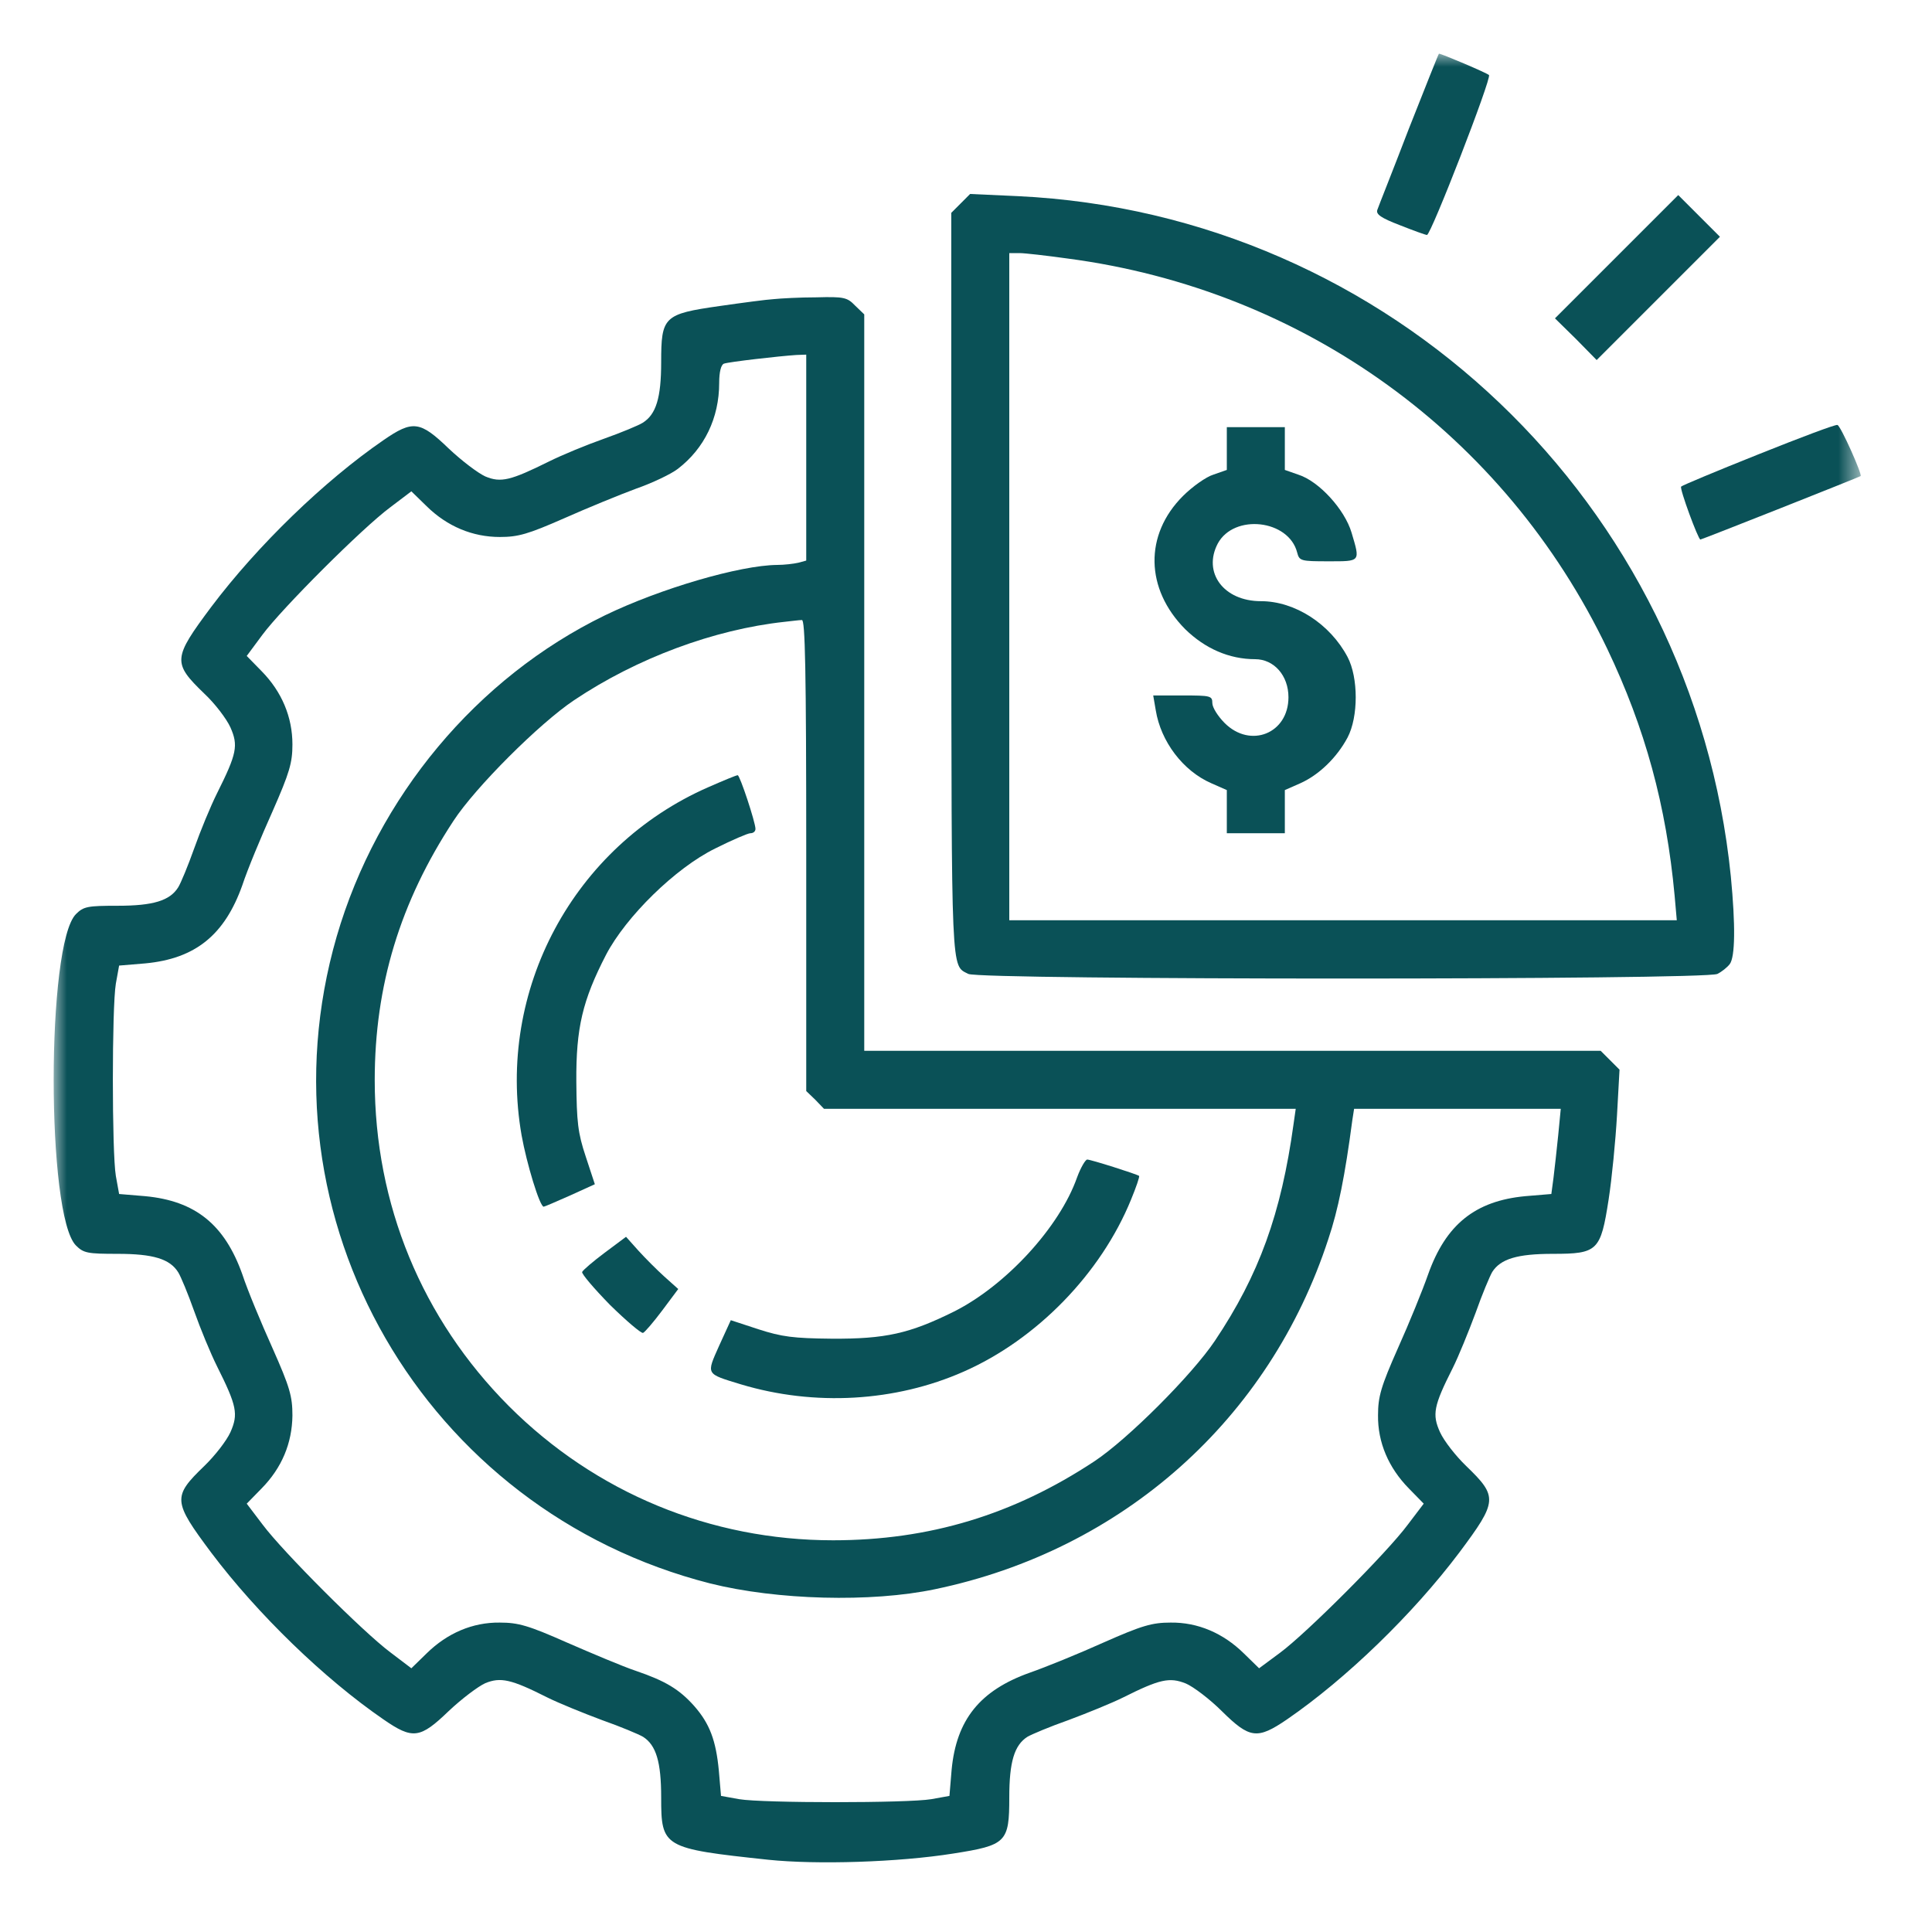
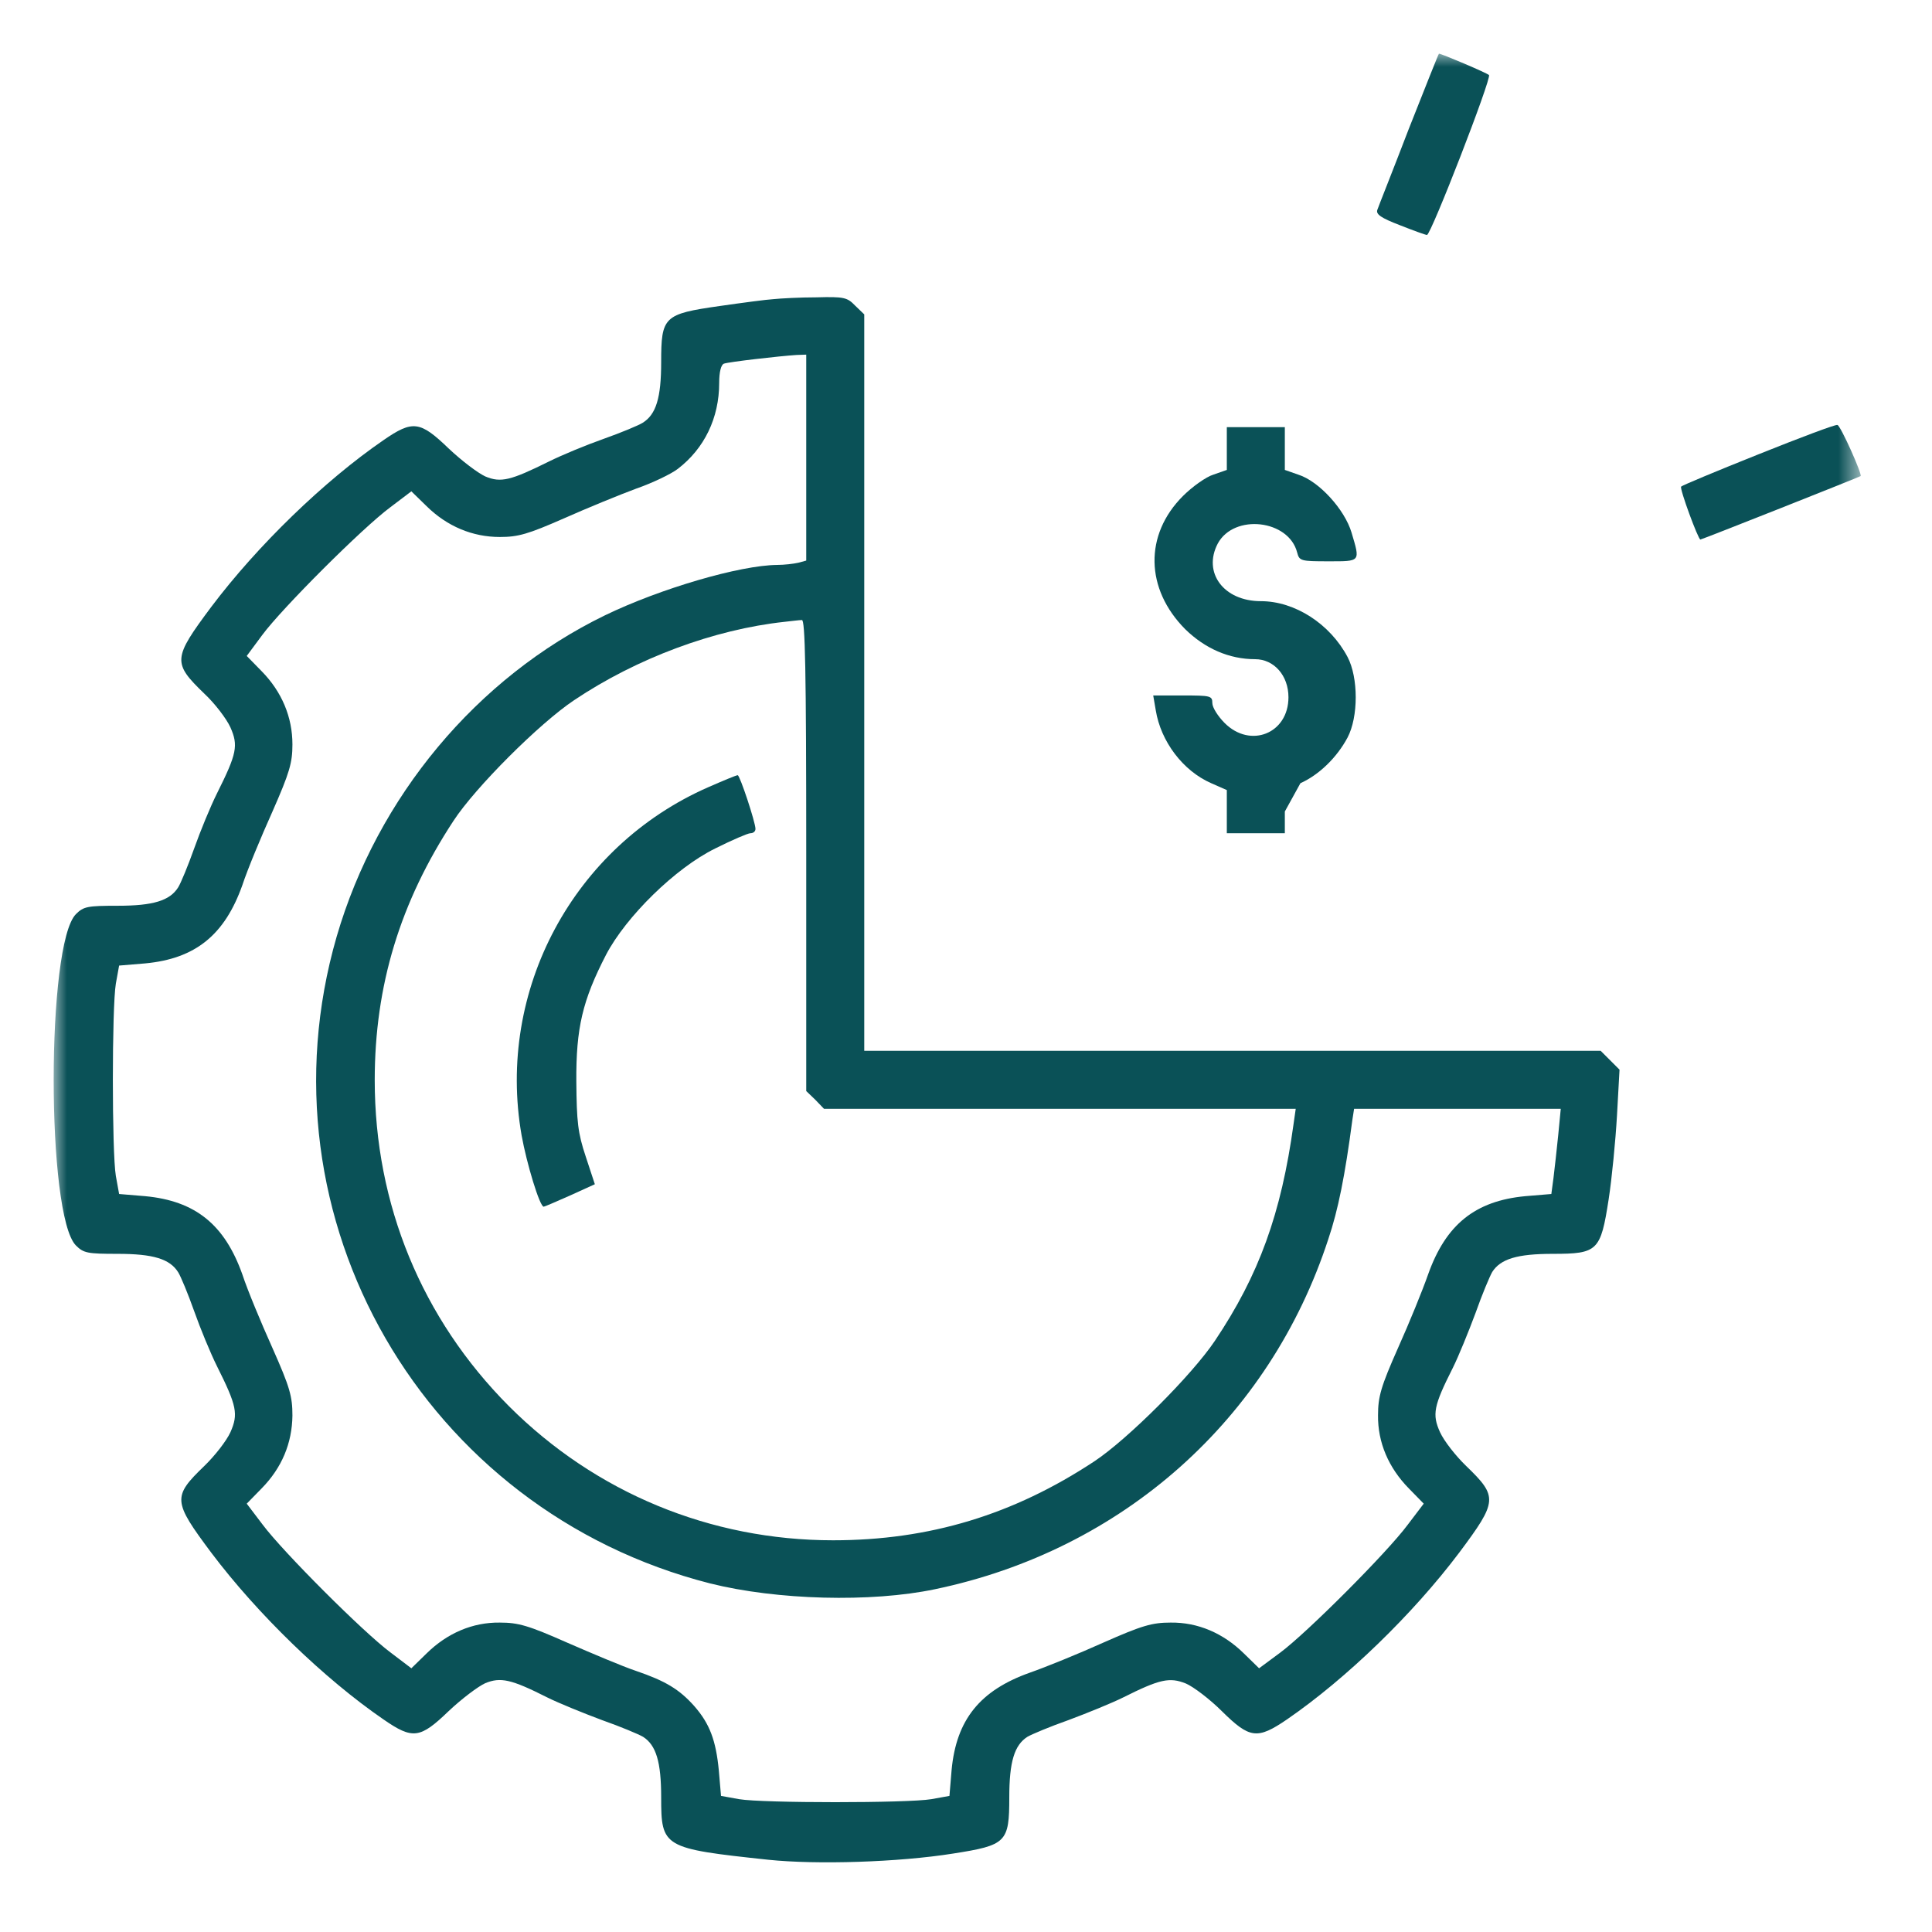
<svg xmlns="http://www.w3.org/2000/svg" width="72" height="72" viewBox="0 0 72 72" fill="none">
  <mask id="mask0_379_1222" style="mask-type:luminance" maskUnits="userSpaceOnUse" x="2" y="2" width="68" height="68">
    <path d="M69.346 2H2V70H69.346V2Z" fill="white" />
  </mask>
  <g mask="url(#mask0_379_1222)">
    <path d="M52.504 4.797C51.909 6.351 51.368 7.702 51.328 7.824C51.274 7.986 51.463 8.121 52.166 8.391C52.679 8.594 53.125 8.756 53.179 8.756C53.328 8.756 55.598 2.905 55.49 2.797C55.409 2.716 53.72 2 53.625 2C53.612 2 53.112 3.257 52.504 4.797Z" fill="#0A5157" />
-     <path d="M35.802 7.581L35.451 7.932V21.823C35.464 36.525 35.437 35.957 36.086 36.295C36.505 36.525 63.584 36.525 64.003 36.295C64.165 36.214 64.368 36.052 64.462 35.93C64.665 35.66 64.679 34.484 64.503 32.66C63.098 18.756 51.788 7.972 37.937 7.31L36.153 7.229L35.802 7.581ZM39.788 9.635C48.612 10.797 56.084 16.215 59.895 24.174C61.314 27.147 62.098 30.025 62.408 33.376L62.489 34.295H50.044H37.613V21.863V9.432H37.991C38.194 9.432 39.005 9.526 39.788 9.635Z" fill="#0A5157" />
-     <path d="M45.72 16.715V17.513L45.22 17.688C44.95 17.769 44.437 18.134 44.085 18.485C42.639 19.931 42.68 21.945 44.166 23.445C44.91 24.174 45.815 24.566 46.774 24.566C47.477 24.566 48.017 25.174 48.017 25.985C48.017 27.336 46.599 27.904 45.639 26.945C45.383 26.688 45.18 26.363 45.18 26.201C45.18 25.931 45.112 25.918 44.085 25.918H42.977L43.072 26.471C43.261 27.634 44.085 28.728 45.139 29.188L45.72 29.444V30.242V31.052H46.801H47.882V30.242V29.444L48.463 29.188C49.153 28.877 49.815 28.242 50.22 27.485C50.625 26.715 50.625 25.255 50.22 24.485C49.571 23.256 48.261 22.404 46.99 22.404C45.599 22.404 44.815 21.337 45.383 20.256C45.991 19.134 48.031 19.364 48.342 20.593C48.423 20.904 48.477 20.918 49.504 20.918C50.72 20.918 50.693 20.945 50.369 19.85C50.112 18.985 49.153 17.931 48.382 17.688L47.882 17.513V16.715V15.918H46.801H45.72V16.715Z" fill="#0A5157" />
-     <path d="M60.246 9.567L57.949 11.864L58.733 12.634L59.503 13.418L61.8 11.121L64.097 8.824L63.313 8.04L62.543 7.27L60.246 9.567Z" fill="#0A5157" />
+     <path d="M45.72 16.715V17.513L45.22 17.688C44.95 17.769 44.437 18.134 44.085 18.485C42.639 19.931 42.68 21.945 44.166 23.445C44.91 24.174 45.815 24.566 46.774 24.566C47.477 24.566 48.017 25.174 48.017 25.985C48.017 27.336 46.599 27.904 45.639 26.945C45.383 26.688 45.18 26.363 45.18 26.201C45.18 25.931 45.112 25.918 44.085 25.918H42.977L43.072 26.471C43.261 27.634 44.085 28.728 45.139 29.188L45.72 29.444V30.242V31.052H46.801H47.882V30.242L48.463 29.188C49.153 28.877 49.815 28.242 50.22 27.485C50.625 26.715 50.625 25.255 50.22 24.485C49.571 23.256 48.261 22.404 46.99 22.404C45.599 22.404 44.815 21.337 45.383 20.256C45.991 19.134 48.031 19.364 48.342 20.593C48.423 20.904 48.477 20.918 49.504 20.918C50.72 20.918 50.693 20.945 50.369 19.85C50.112 18.985 49.153 17.931 48.382 17.688L47.882 17.513V16.715V15.918H46.801H45.72V16.715Z" fill="#0A5157" />
    <path d="M28.829 11.148C28.573 11.162 27.667 11.283 26.816 11.405C24.735 11.702 24.64 11.797 24.64 13.499C24.64 14.824 24.451 15.445 23.951 15.756C23.803 15.851 23.154 16.121 22.506 16.351C21.857 16.58 20.938 16.959 20.451 17.202C19.033 17.904 18.668 17.999 18.087 17.756C17.817 17.634 17.209 17.175 16.722 16.715C15.655 15.688 15.384 15.648 14.29 16.404C12.087 17.918 9.601 20.323 7.871 22.62C6.439 24.539 6.425 24.701 7.615 25.85C8.006 26.215 8.439 26.782 8.587 27.107C8.885 27.782 8.831 28.079 8.087 29.566C7.844 30.052 7.466 30.971 7.236 31.62C7.006 32.268 6.736 32.917 6.642 33.066C6.331 33.566 5.709 33.755 4.385 33.755C3.263 33.755 3.115 33.782 2.831 34.066C1.723 35.174 1.723 45.308 2.831 46.416C3.115 46.7 3.263 46.727 4.385 46.727C5.709 46.727 6.331 46.916 6.642 47.416C6.736 47.565 7.006 48.213 7.236 48.862C7.466 49.511 7.844 50.429 8.087 50.916C8.831 52.402 8.885 52.7 8.587 53.375C8.439 53.7 8.006 54.254 7.615 54.632C6.425 55.78 6.439 55.943 7.871 57.861C9.601 60.158 12.087 62.564 14.29 64.077C15.384 64.834 15.655 64.793 16.722 63.766C17.209 63.307 17.817 62.848 18.087 62.726C18.654 62.496 19.046 62.577 20.384 63.253C20.816 63.469 21.749 63.847 22.438 64.104C23.127 64.347 23.803 64.631 23.965 64.726C24.451 65.037 24.64 65.658 24.64 66.983C24.64 68.847 24.708 68.888 28.627 69.307C30.437 69.496 33.478 69.401 35.518 69.077C37.505 68.766 37.613 68.659 37.613 66.983C37.613 65.658 37.802 65.037 38.288 64.726C38.45 64.631 39.126 64.347 39.815 64.104C40.504 63.847 41.437 63.469 41.869 63.253C43.22 62.577 43.585 62.496 44.193 62.739C44.477 62.861 45.085 63.321 45.545 63.78C46.572 64.793 46.855 64.834 47.963 64.077C50.166 62.564 52.652 60.158 54.382 57.861C55.814 55.943 55.828 55.78 54.639 54.632C54.247 54.254 53.814 53.7 53.666 53.375C53.368 52.713 53.422 52.402 54.139 50.983C54.355 50.551 54.733 49.619 54.99 48.929C55.233 48.24 55.517 47.565 55.611 47.403C55.922 46.916 56.544 46.727 57.868 46.727C59.544 46.727 59.652 46.619 59.949 44.7C60.071 43.916 60.206 42.511 60.26 41.579L60.355 39.863L60.003 39.511L59.652 39.16H45.923H32.208V25.445V11.716L31.87 11.391C31.573 11.081 31.451 11.053 30.424 11.081C29.802 11.081 29.086 11.121 28.829 11.148ZM30.046 17.053V20.891L29.748 20.972C29.573 21.012 29.221 21.053 28.965 21.053C27.573 21.066 24.613 21.931 22.546 22.931C17.763 25.255 14.06 29.701 12.547 34.903C9.506 45.403 15.803 56.294 26.465 59.01C28.951 59.632 32.464 59.726 34.843 59.226C41.842 57.767 47.315 52.889 49.504 46.173C49.869 45.092 50.125 43.808 50.396 41.754L50.463 41.322H54.314H58.165L58.071 42.295C58.017 42.835 57.936 43.551 57.895 43.889L57.814 44.497L56.841 44.578C54.977 44.754 53.882 45.632 53.22 47.497C53.017 48.078 52.517 49.308 52.098 50.24C51.463 51.672 51.355 52.051 51.355 52.74C51.342 53.754 51.747 54.699 52.504 55.47L53.058 56.037L52.463 56.821C51.693 57.861 48.693 60.861 47.707 61.591L46.923 62.172L46.355 61.618C45.585 60.861 44.639 60.456 43.626 60.469C42.937 60.469 42.558 60.578 41.126 61.212C40.194 61.632 38.964 62.131 38.383 62.334C36.518 62.996 35.64 64.091 35.464 65.956L35.383 66.928L34.707 67.05C33.829 67.199 28.424 67.199 27.546 67.05L26.87 66.928L26.789 65.983C26.681 64.861 26.451 64.239 25.87 63.577C25.316 62.956 24.803 62.645 23.695 62.267C23.208 62.104 22.06 61.618 21.127 61.212C19.695 60.578 19.316 60.469 18.627 60.469C17.614 60.456 16.668 60.861 15.898 61.618L15.33 62.172L14.546 61.577C13.533 60.821 10.547 57.834 9.79 56.821L9.195 56.037L9.749 55.47C10.506 54.699 10.885 53.781 10.898 52.754C10.898 52.037 10.803 51.7 10.155 50.24C9.736 49.308 9.223 48.078 9.033 47.497C8.371 45.632 7.277 44.754 5.412 44.578L4.439 44.497L4.317 43.822C4.169 42.943 4.169 37.538 4.317 36.66L4.439 35.984L5.412 35.903C7.277 35.728 8.371 34.849 9.033 32.984C9.223 32.404 9.736 31.174 10.155 30.241C10.79 28.796 10.898 28.431 10.898 27.742C10.898 26.728 10.506 25.782 9.749 25.012L9.195 24.445L9.776 23.661C10.506 22.674 13.506 19.674 14.546 18.904L15.33 18.31L15.898 18.864C16.668 19.621 17.614 20.012 18.627 20.012C19.316 20.012 19.681 19.904 21.006 19.323C21.857 18.945 23.073 18.445 23.695 18.215C24.316 17.999 25.019 17.661 25.262 17.472C26.248 16.715 26.802 15.58 26.802 14.27C26.802 13.864 26.87 13.594 26.978 13.553C27.154 13.486 29.046 13.27 29.681 13.229L30.046 13.216V17.053ZM30.046 31.863V40.66L30.383 40.984L30.708 41.322H39.504H48.288L48.207 41.889C47.747 45.227 46.923 47.511 45.274 49.97C44.423 51.24 42.031 53.632 40.788 54.456C37.761 56.456 34.626 57.402 31.045 57.402C26.478 57.402 22.195 55.632 18.965 52.402C15.722 49.146 13.965 44.889 13.965 40.254C13.965 36.728 14.911 33.62 16.898 30.593C17.708 29.35 20.1 26.958 21.397 26.093C23.735 24.526 26.613 23.458 29.235 23.174C29.492 23.147 29.789 23.107 29.883 23.107C30.005 23.08 30.046 24.918 30.046 31.863Z" fill="#0A5157" />
    <path d="M26.397 29.336C21.37 31.539 18.492 36.903 19.438 42.309C19.627 43.362 20.114 44.97 20.262 44.97C20.289 44.97 20.735 44.781 21.249 44.551L22.168 44.133L21.83 43.106C21.532 42.214 21.492 41.809 21.478 40.309C21.465 38.309 21.708 37.282 22.587 35.579C23.33 34.16 25.167 32.35 26.654 31.62C27.275 31.309 27.87 31.052 27.965 31.052C28.073 31.052 28.154 30.985 28.154 30.89C28.154 30.647 27.573 28.89 27.492 28.89C27.438 28.89 26.951 29.093 26.397 29.336Z" fill="#0A5157" />
-     <path d="M40.14 43.876C39.491 45.727 37.491 47.902 35.559 48.875C33.897 49.7 32.992 49.902 30.992 49.889C29.573 49.875 29.14 49.821 28.262 49.537L27.235 49.2L26.803 50.145C26.316 51.24 26.289 51.186 27.613 51.591C30.357 52.416 33.37 52.24 35.91 51.118C38.64 49.916 41.032 47.456 42.153 44.7C42.342 44.24 42.477 43.849 42.45 43.822C42.356 43.754 40.653 43.213 40.518 43.213C40.451 43.213 40.275 43.511 40.14 43.876Z" fill="#0A5157" />
-     <path d="M22.533 46.687C22.1 47.011 21.722 47.335 21.695 47.403C21.668 47.47 22.141 48.024 22.735 48.632C23.343 49.227 23.898 49.7 23.965 49.673C24.033 49.646 24.357 49.267 24.681 48.835L25.276 48.038L24.762 47.578C24.479 47.322 24.046 46.889 23.789 46.605L23.33 46.092L22.533 46.687Z" fill="#0A5157" />
    <path d="M65.53 16.932C63.976 17.553 62.679 18.094 62.651 18.134C62.584 18.202 63.287 20.107 63.368 20.107C63.422 20.107 69.287 17.783 69.34 17.742C69.408 17.688 68.597 15.864 68.476 15.837C68.408 15.81 67.084 16.31 65.53 16.932Z" fill="#0A5157" />
  </g>
</svg>